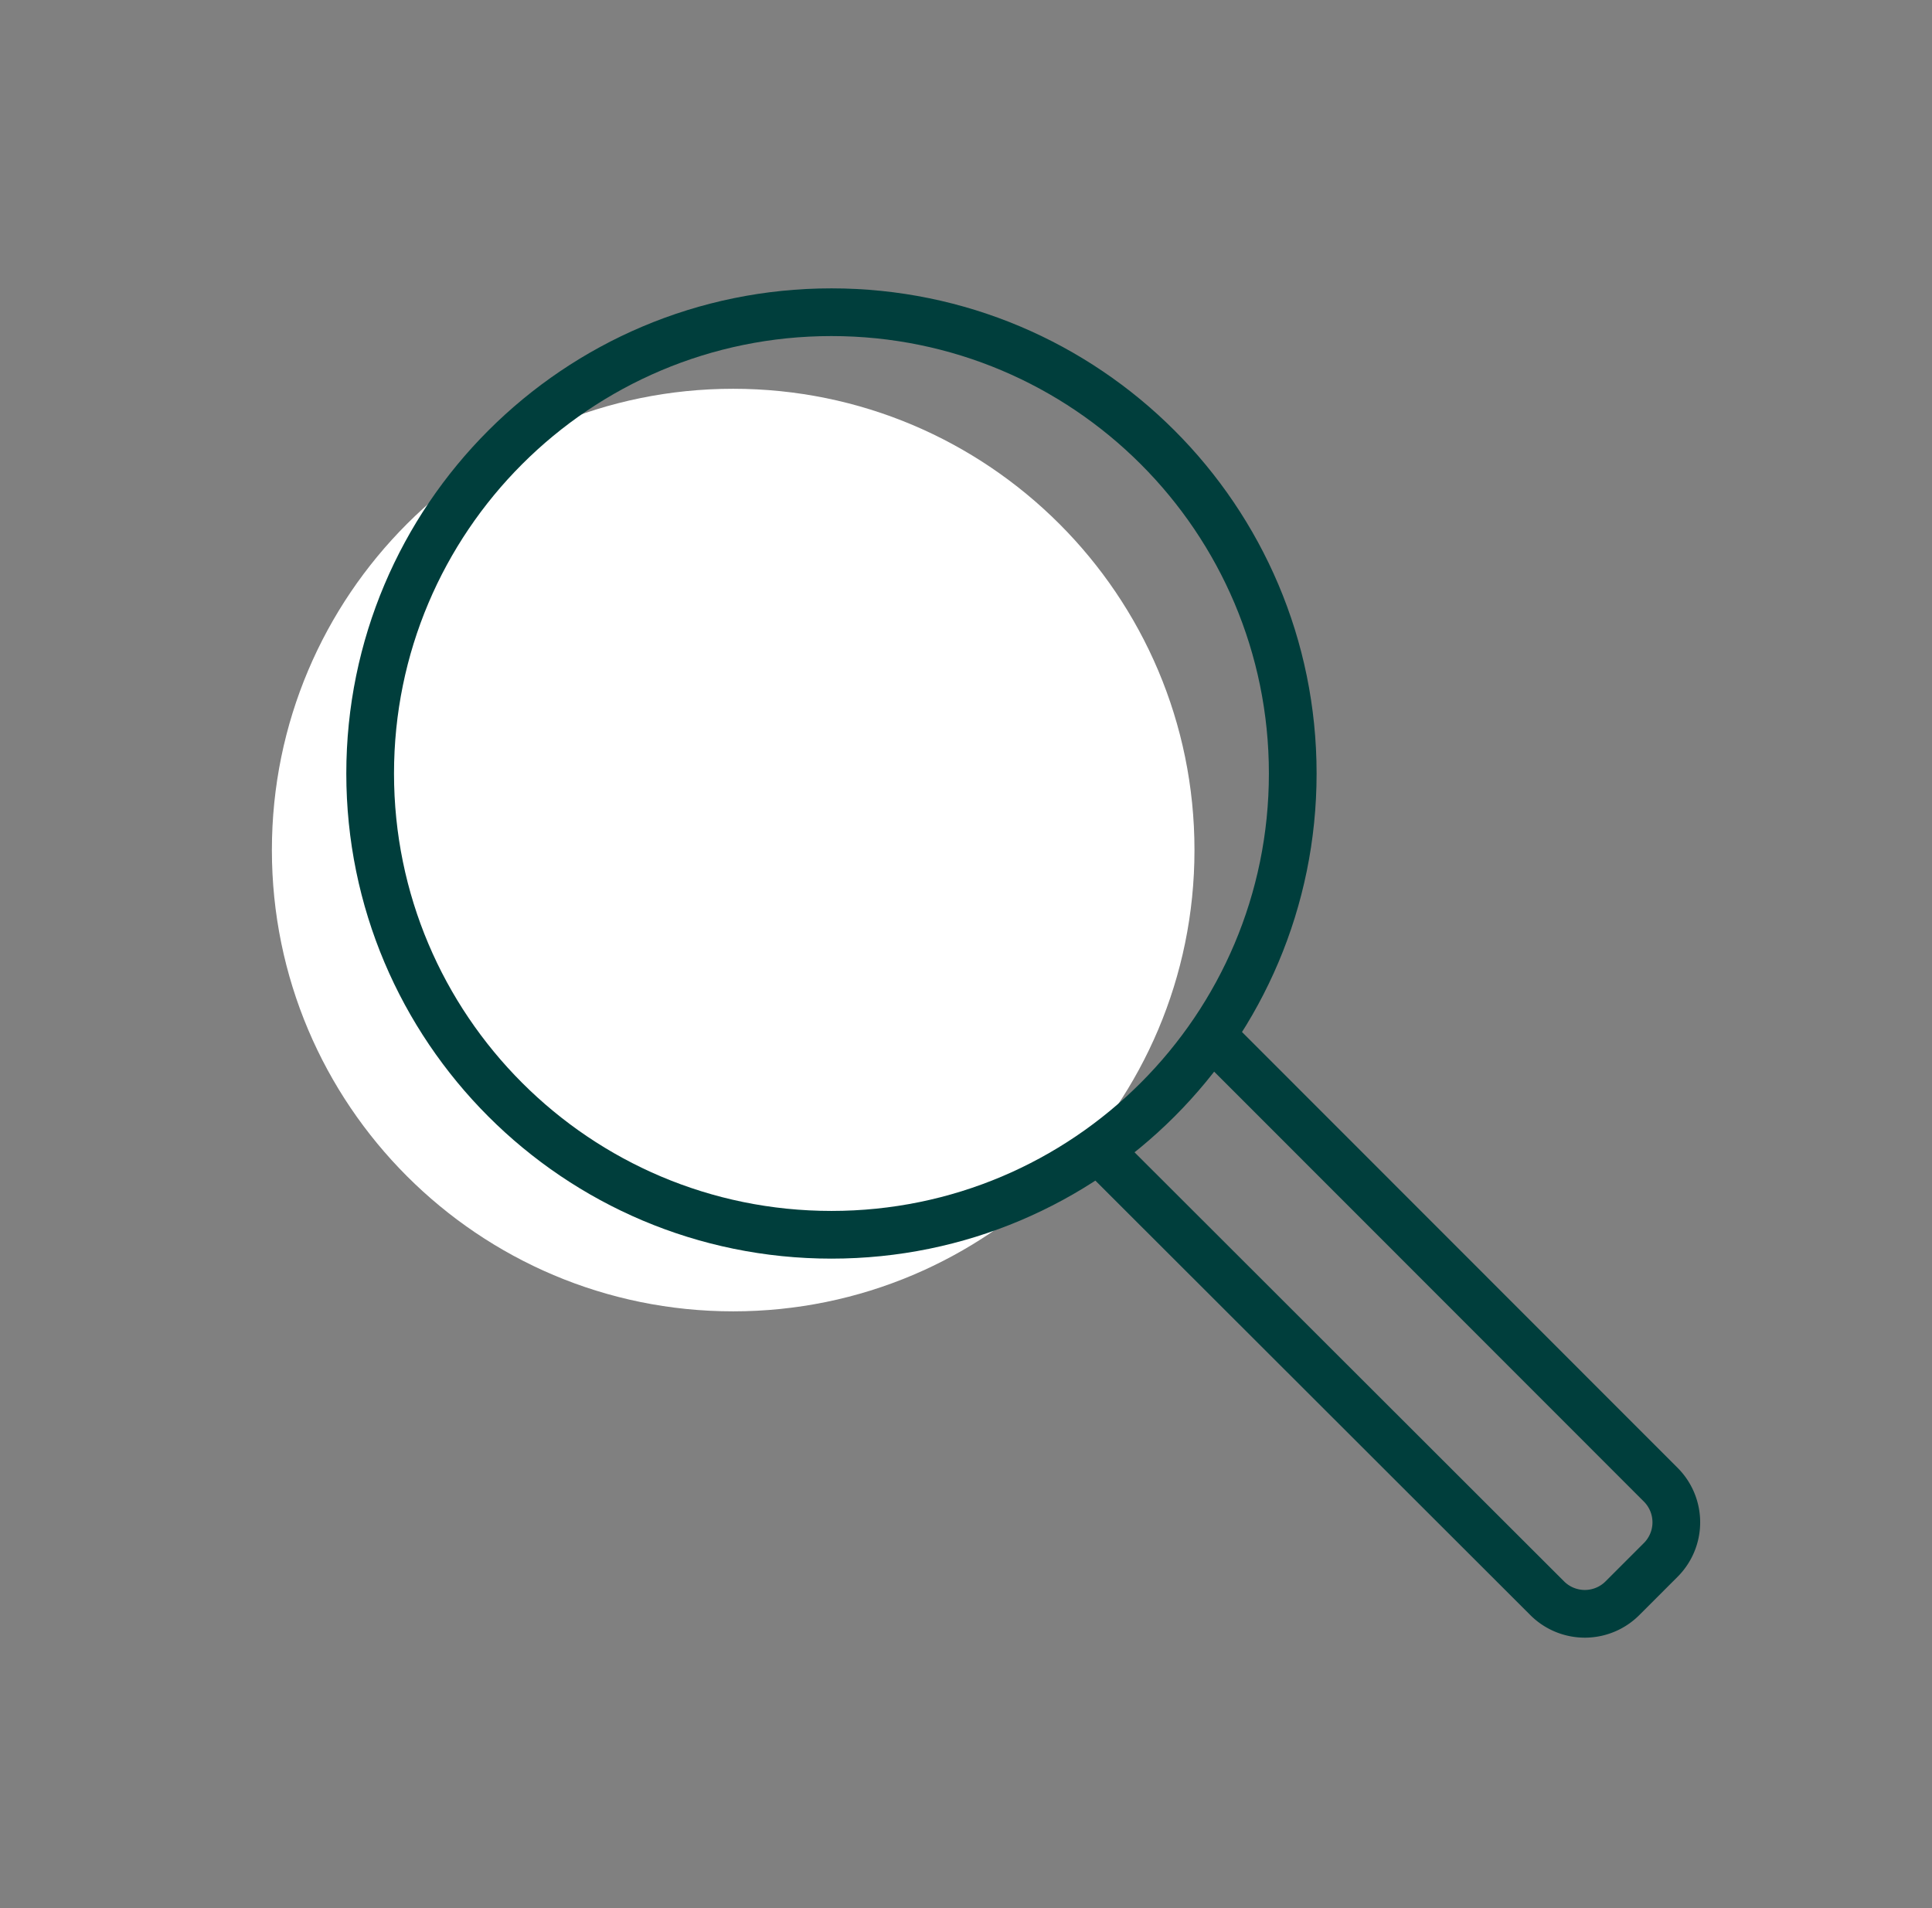
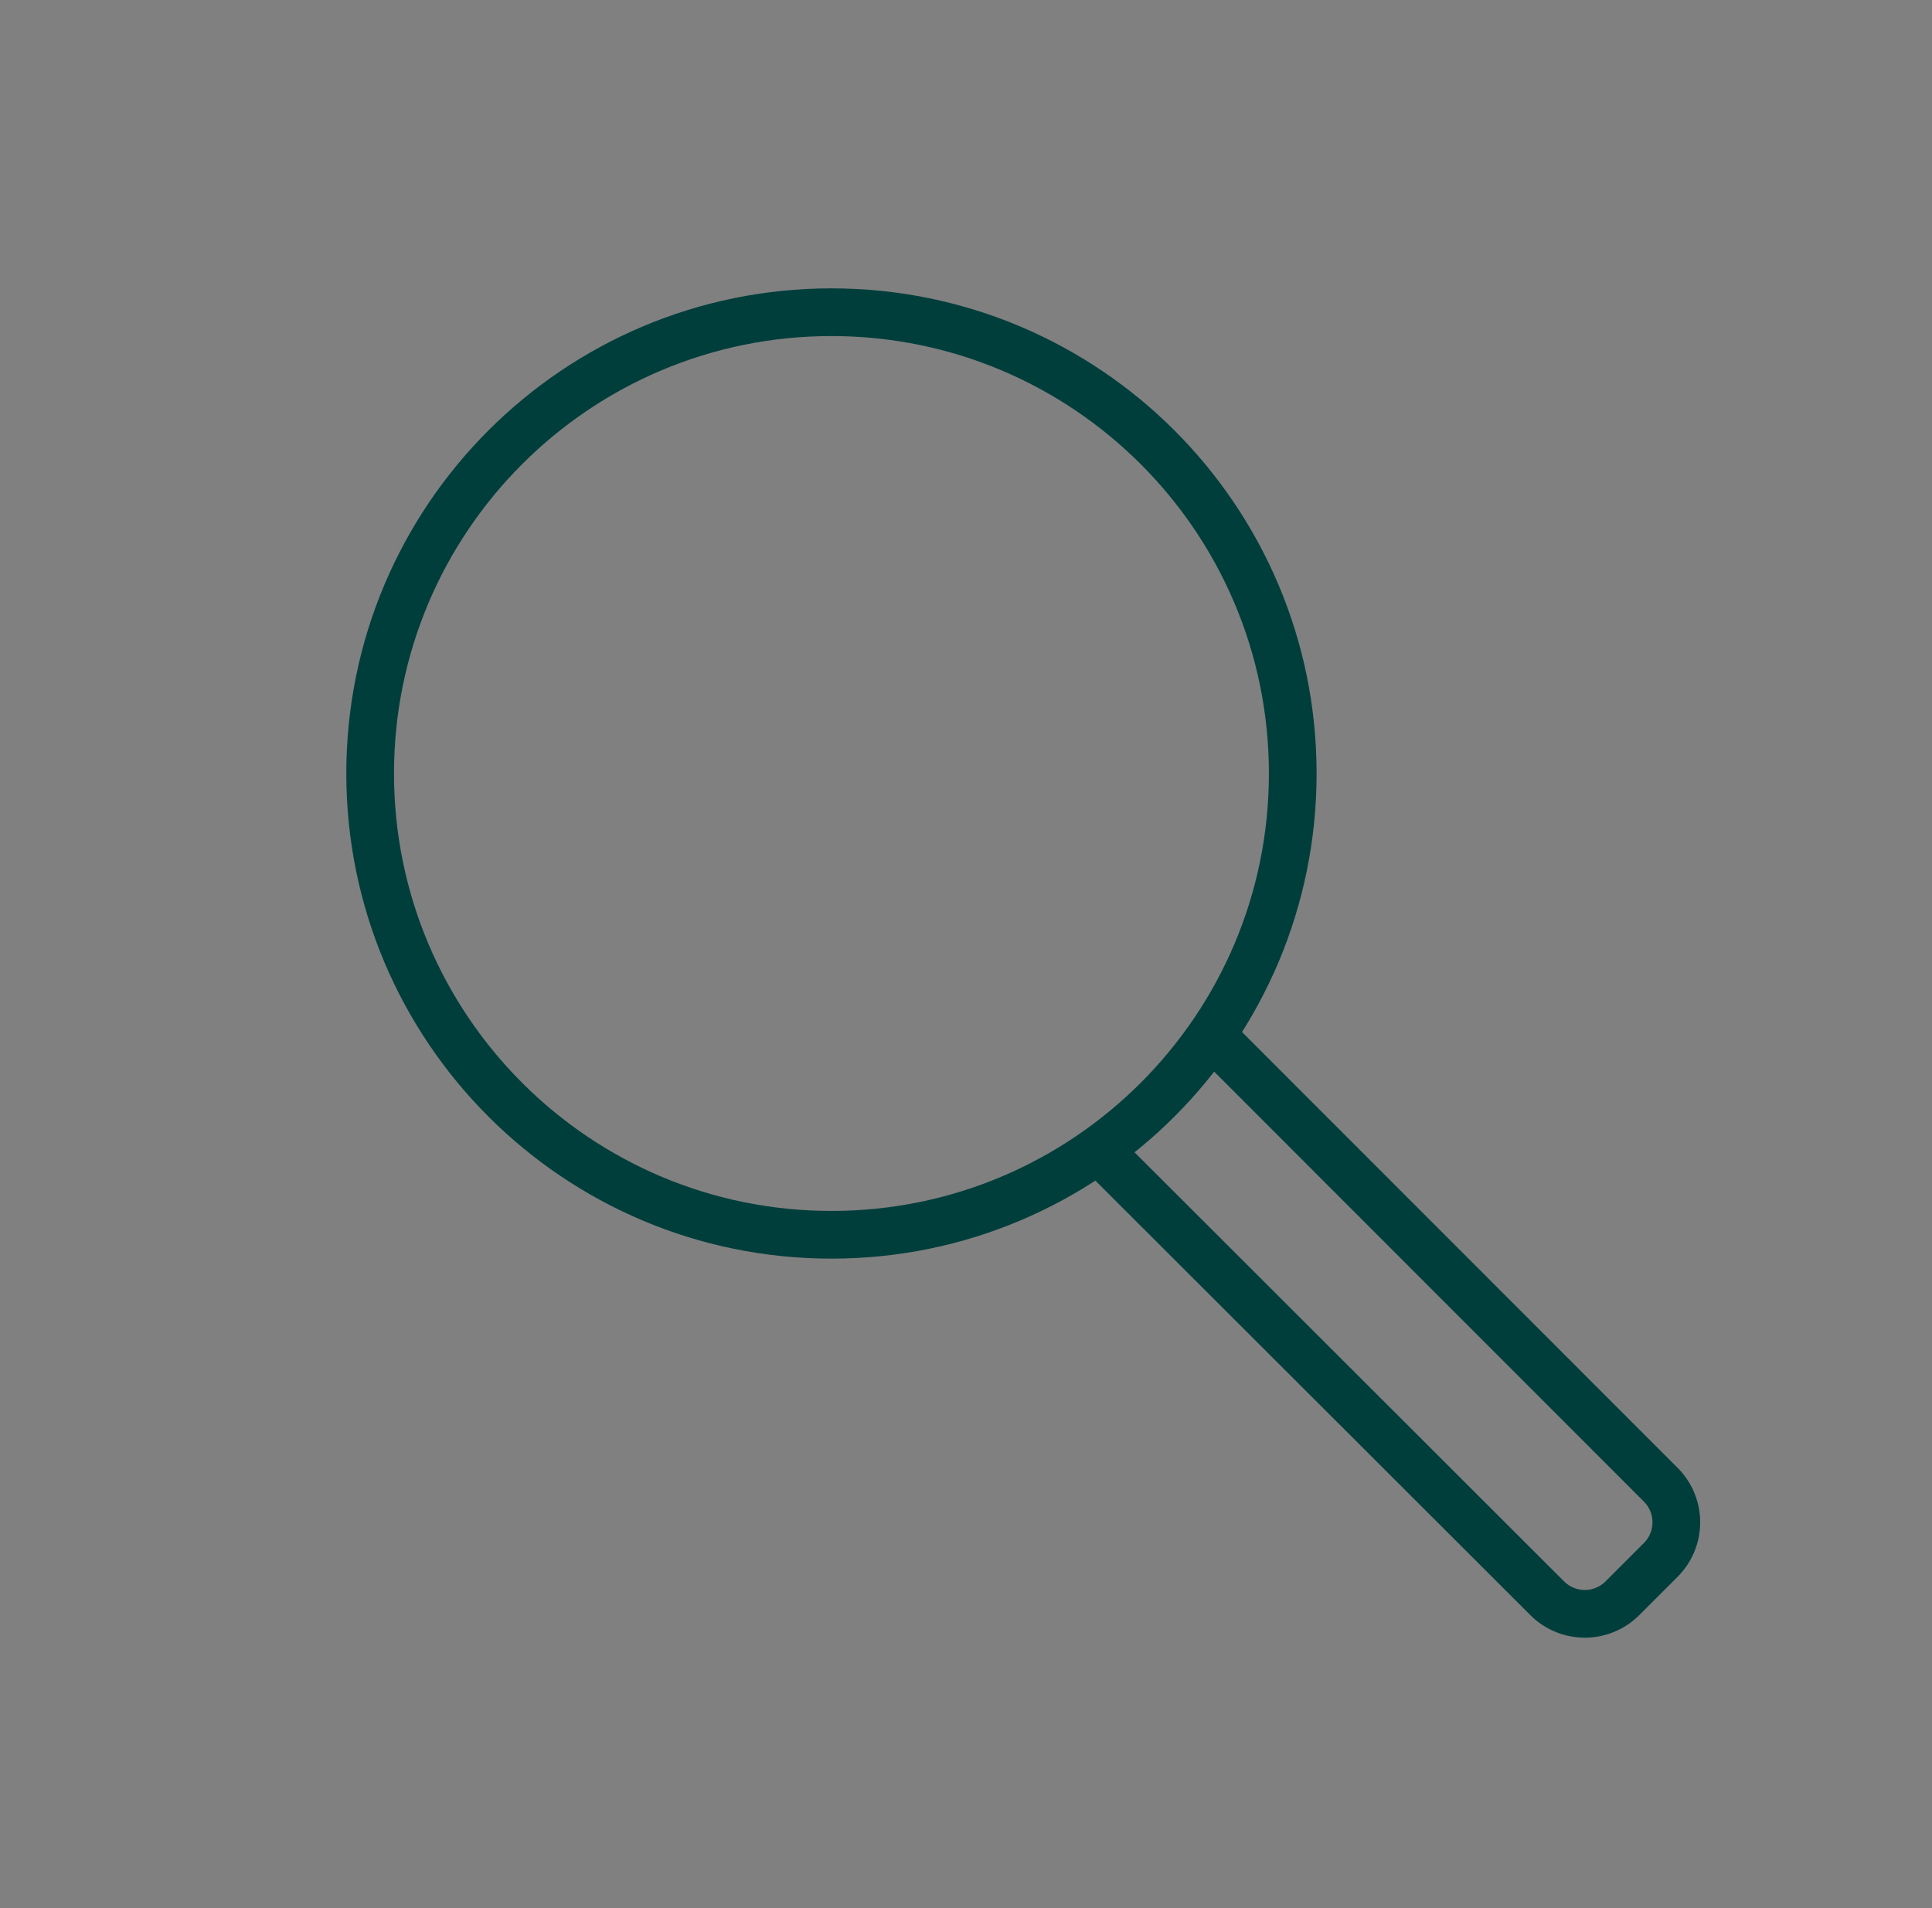
<svg xmlns="http://www.w3.org/2000/svg" width="81" height="80" fill="none">
  <rect width="100%" height="100%" fill="#808080" stroke="none" />
-   <path d="M30.739 54.98c-10.681 0-19.34-8.659-19.34-19.34s8.659-19.34 19.34-19.34c10.68 0 19.34 8.659 19.34 19.34s-8.66 19.34-19.34 19.34Z" fill="#fff" />
  <path d="M34.859 51.77c-10.682 0-19.34-8.659-19.34-19.34s8.658-19.34 19.34-19.34c10.68 0 19.34 8.659 19.34 19.34s-8.66 19.34-19.34 19.34Z" stroke="#003E3C" stroke-width="2" />
  <path d="M46.259 48.42 64.859 67a2.23 2.23 0 0 0 3.17 0l1.59-1.59a2.23 2.23 0 0 0 0-3.17l-18.59-18.6" stroke="#003E3C" stroke-width="2" />
</svg>